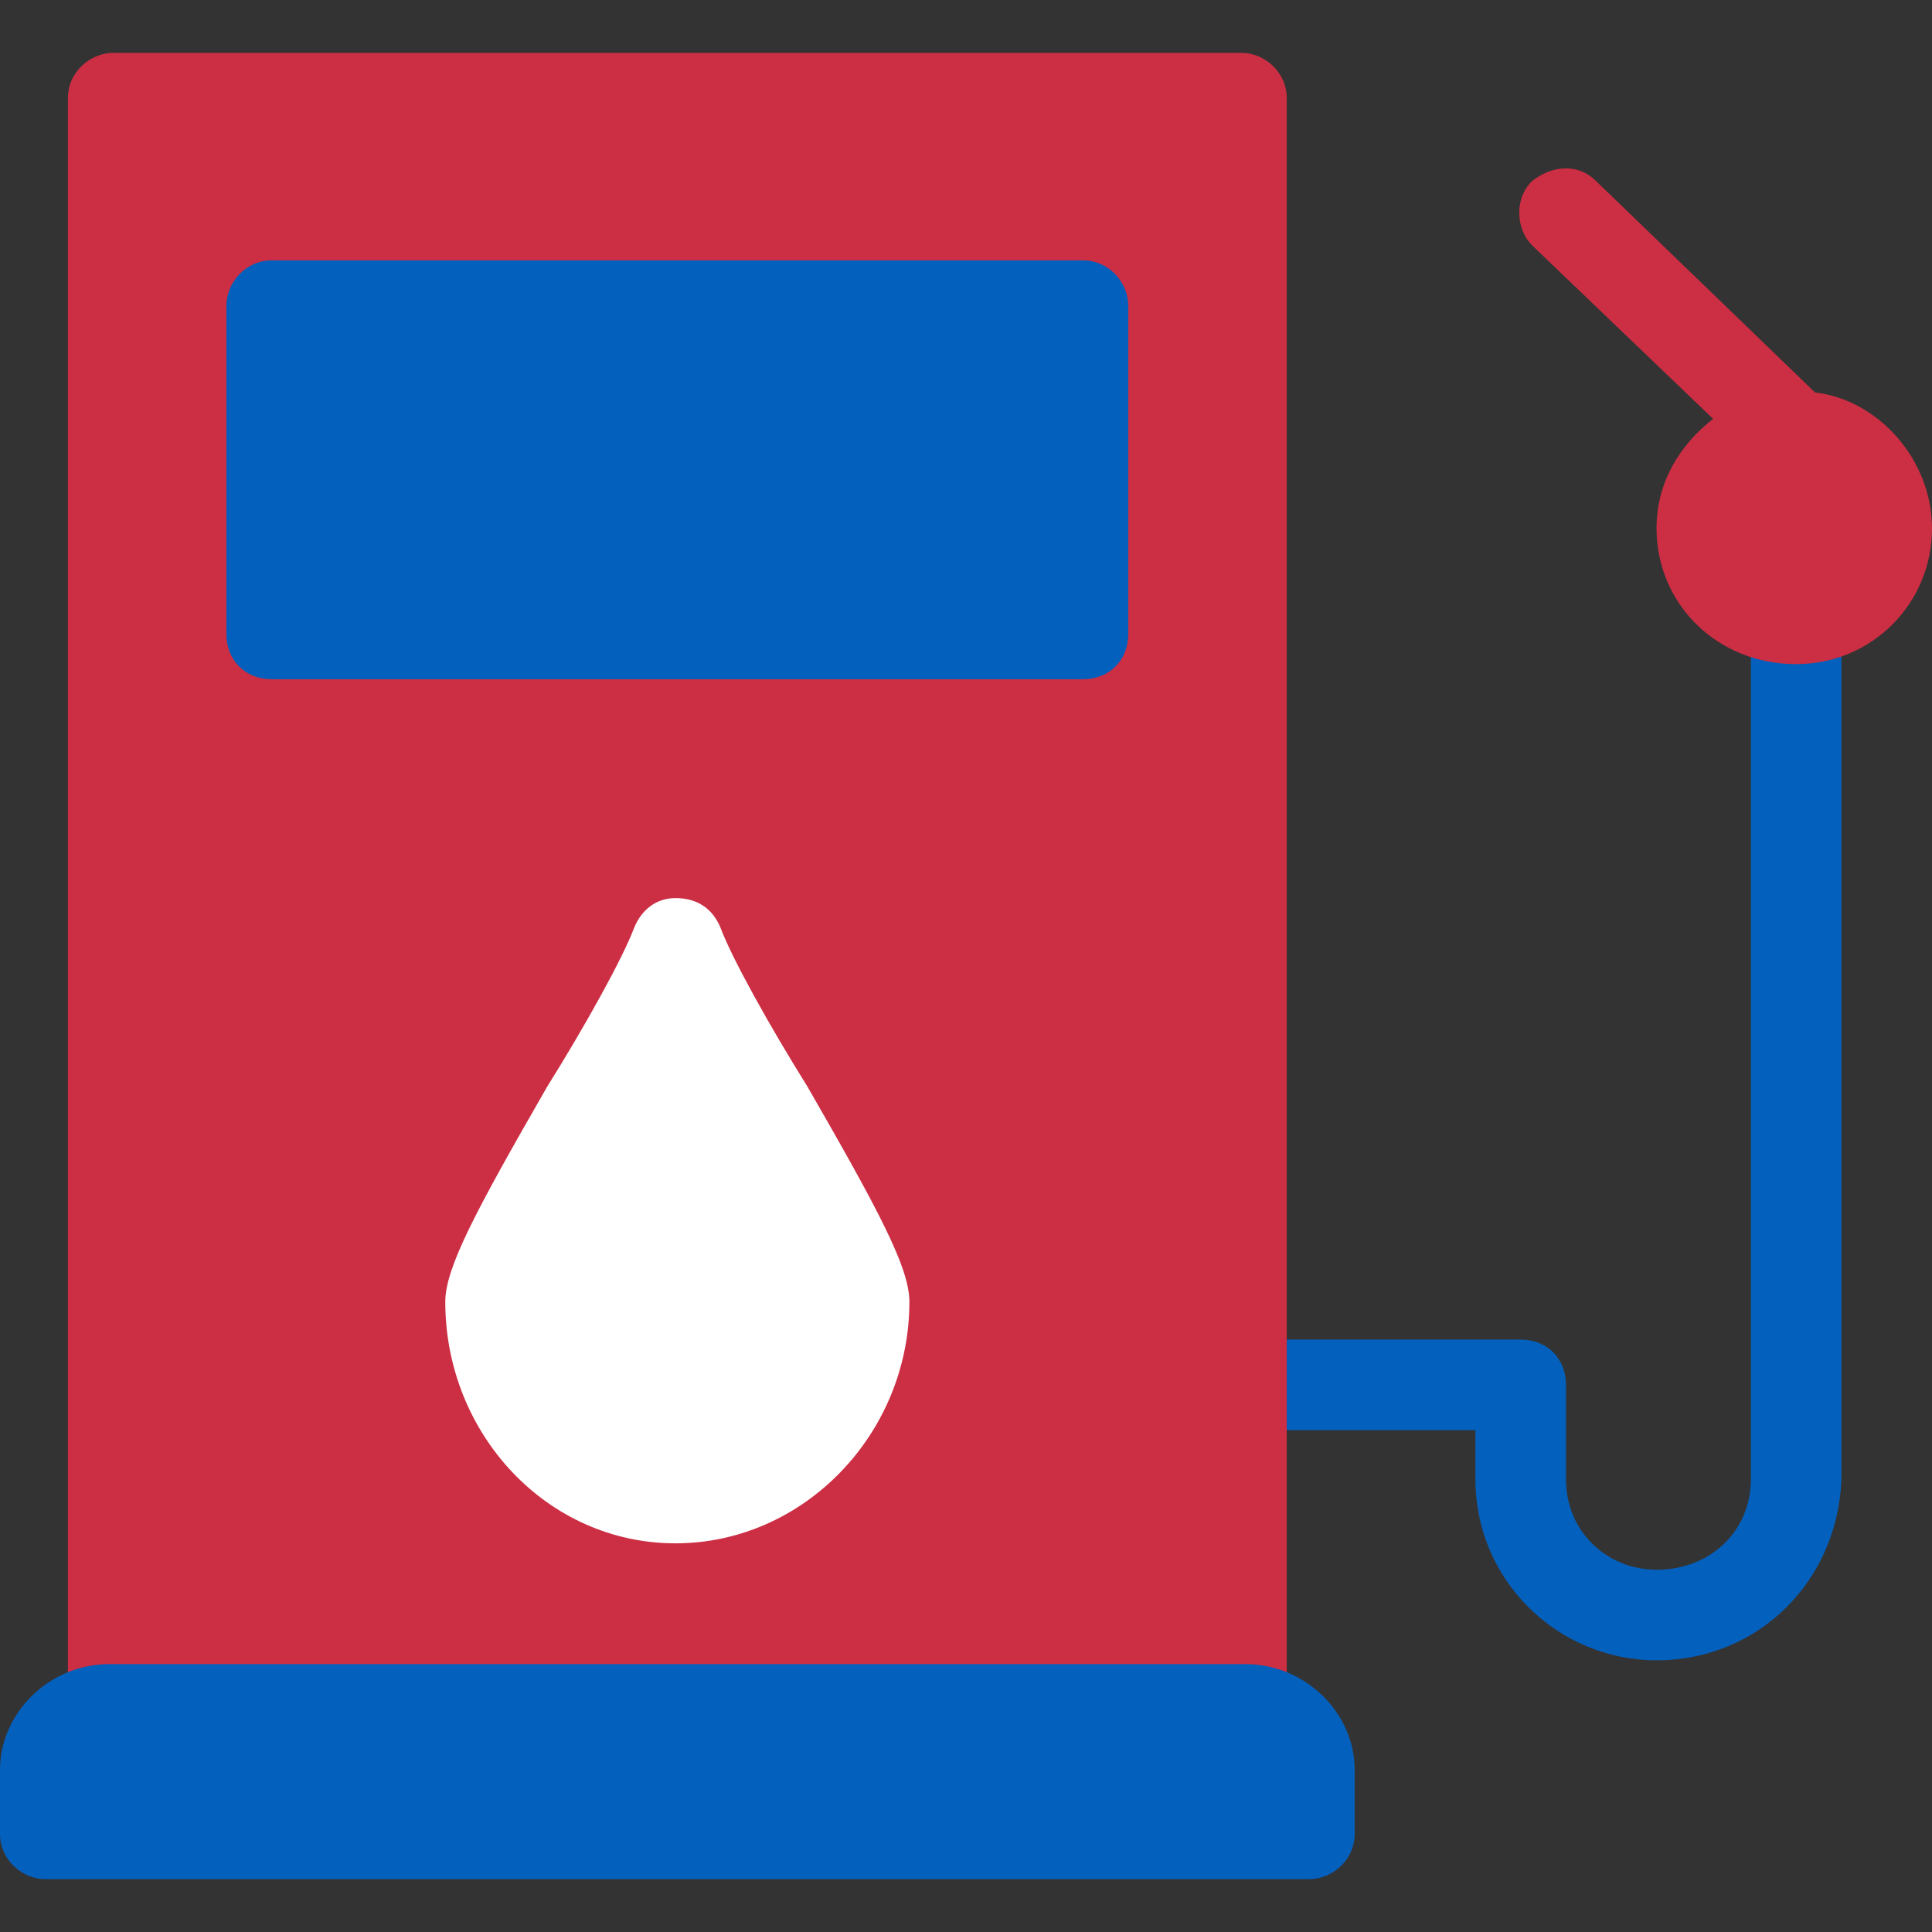
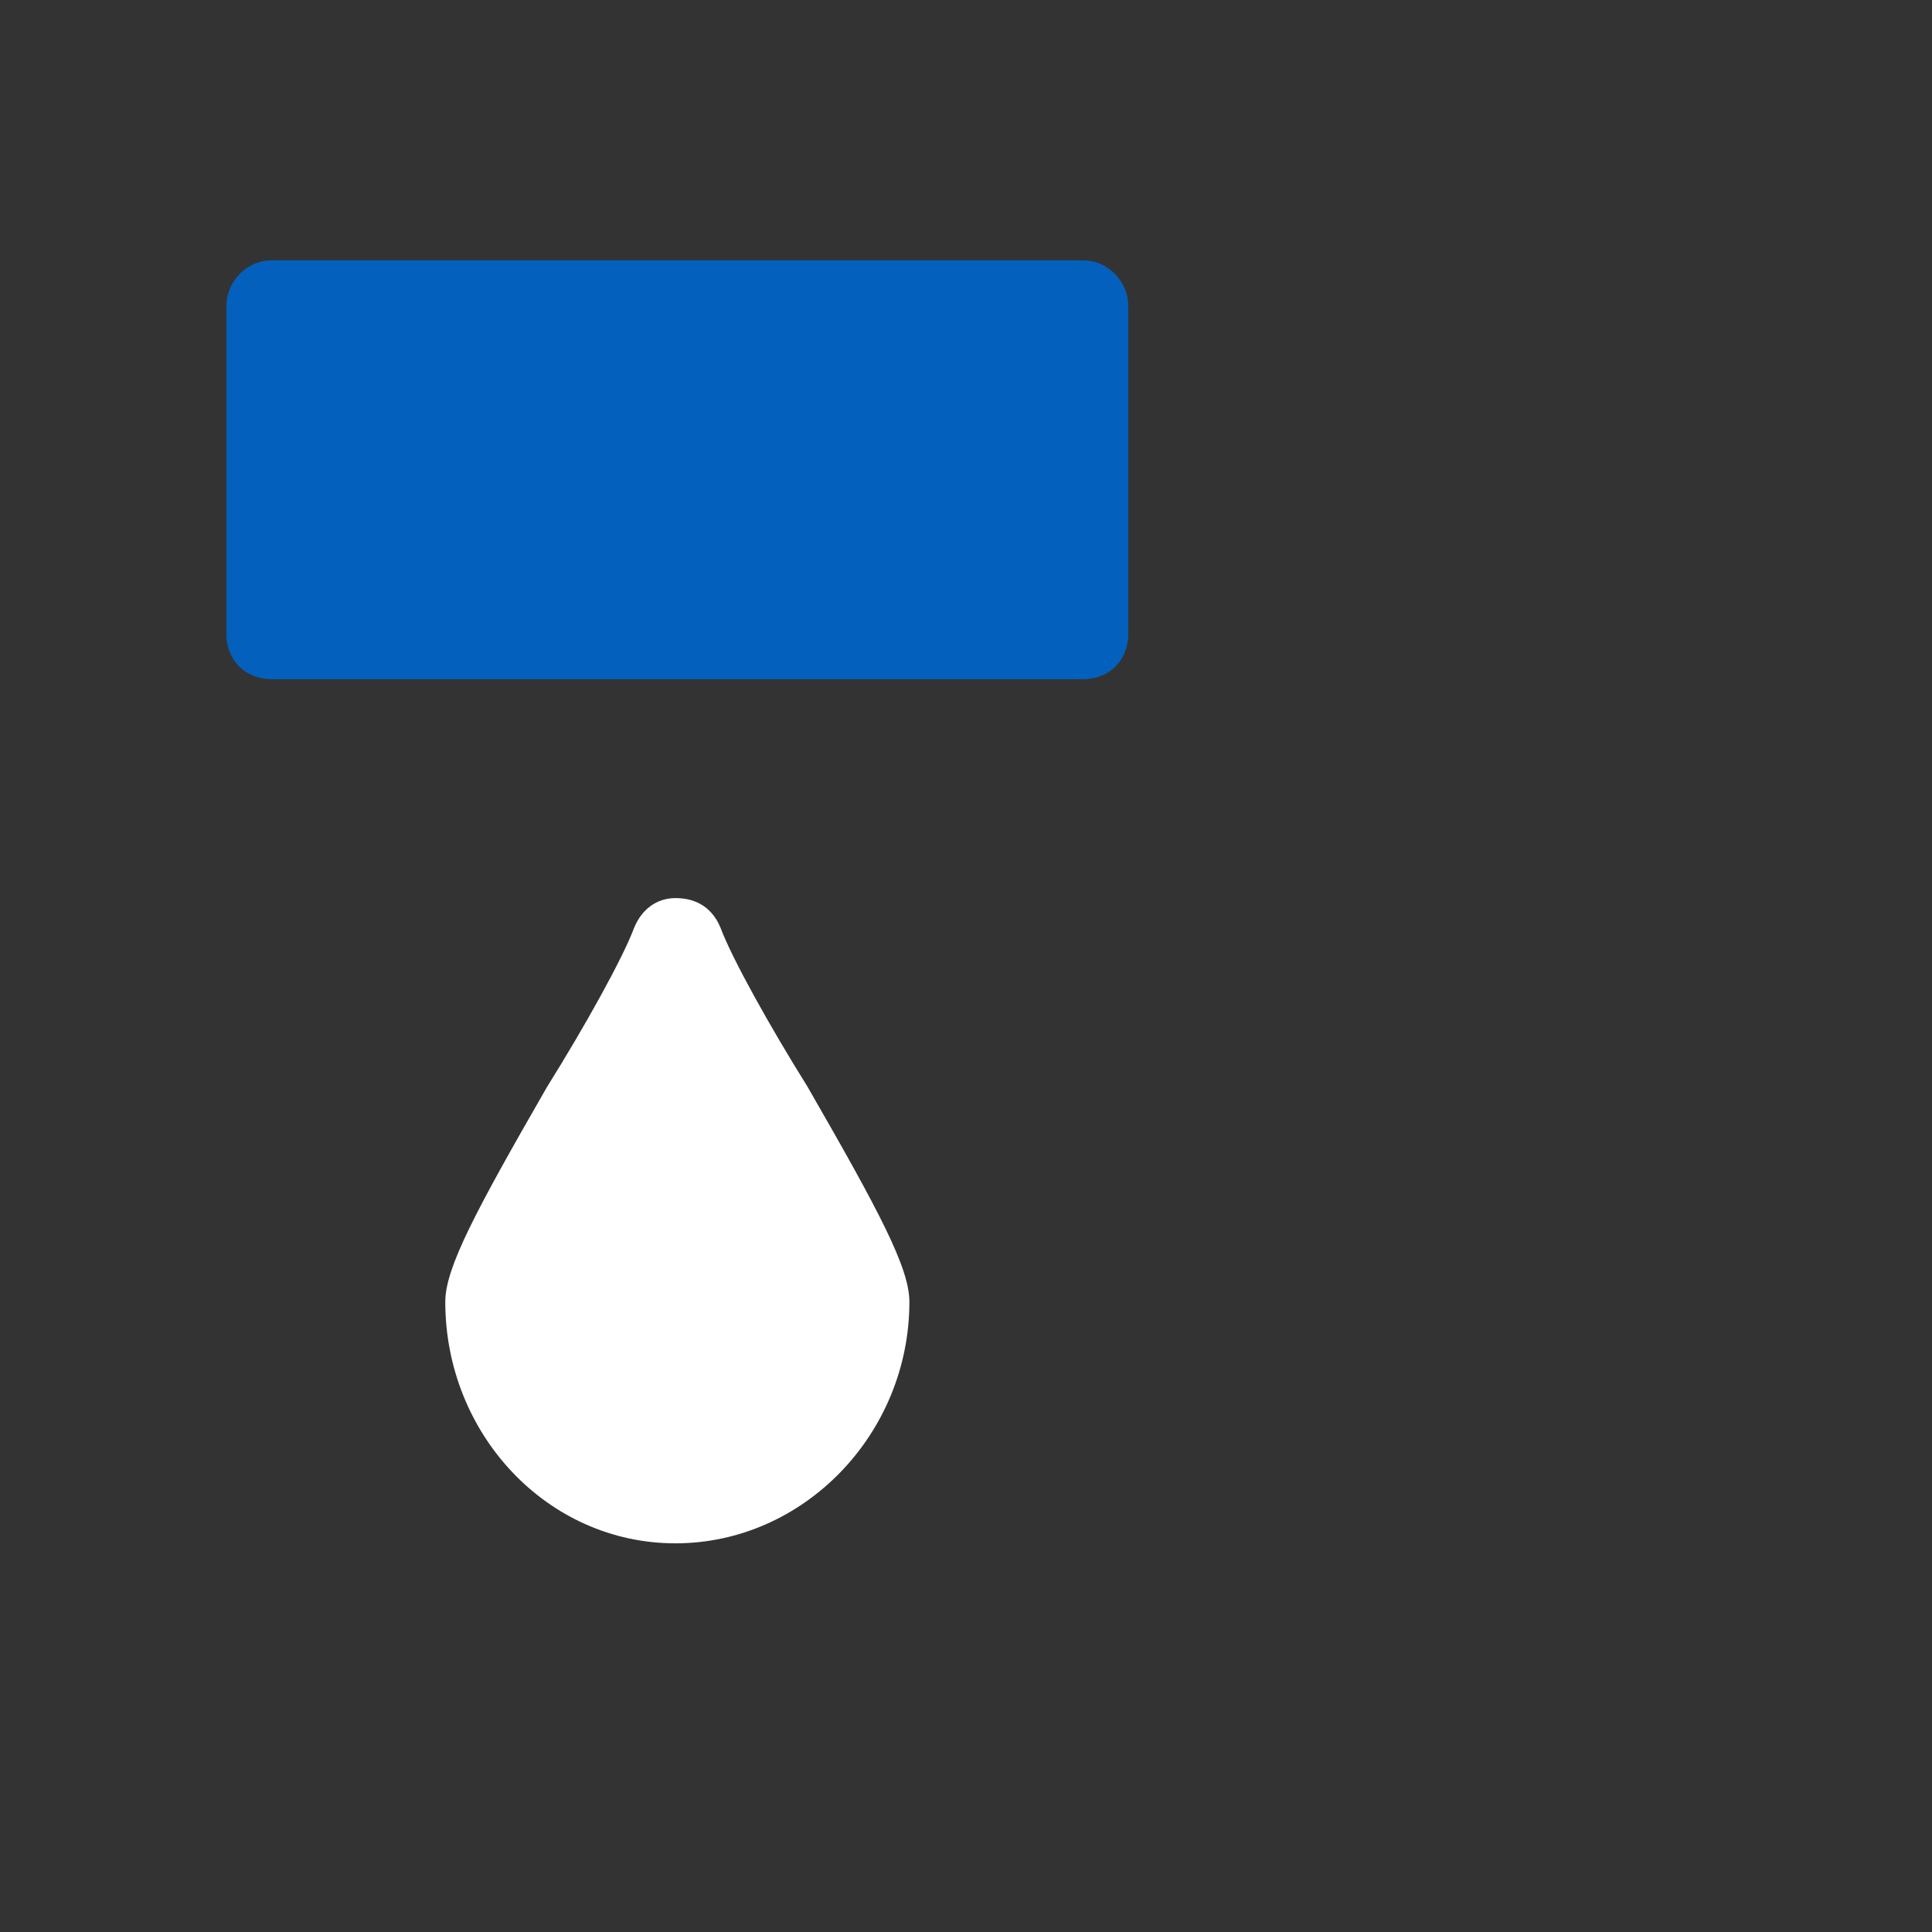
<svg xmlns="http://www.w3.org/2000/svg" width="80" height="80" viewBox="0 0 80 80" fill="none">
  <rect x="0" y="0" width="80" height="80" fill="#333333" stroke="none" />
-   <path fill-rule="evenodd" clip-rule="evenodd" d="M68.594 68.75C64.531 68.75 61.094 65.469 61.094 61.25V59.219H51.406C50.312 59.219 49.531 58.438 49.531 57.344C49.531 56.25 50.312 55.469 51.406 55.469H62.969C64.062 55.469 64.844 56.25 64.844 57.344V61.25C64.844 63.438 66.562 65 68.594 65C70.781 65 72.5 63.438 72.5 61.25V25.625C72.5 24.688 73.281 23.75 74.375 23.75C75.312 23.75 76.25 24.688 76.25 25.625V61.25C76.094 65.469 72.812 68.75 68.594 68.75Z" fill="#0460BD" />
-   <path fill-rule="evenodd" clip-rule="evenodd" d="M51.406 72.656C50.312 72.656 13.594 72.656 4.688 72.656C3.75 72.656 2.812 71.719 2.812 70.781V4.062C2.812 2.969 3.75 2.188 4.688 2.188H51.406C52.344 2.188 53.281 2.969 53.281 4.062V70.781C53.281 71.719 52.344 72.656 51.406 72.656Z" fill="#CC2E43" />
-   <path fill-rule="evenodd" clip-rule="evenodd" d="M54.219 77.812H1.875C0.938 77.812 0 77.031 0 75.938V73.281C0 70.938 2.031 68.906 4.531 68.906H51.562C54.062 68.906 56.094 70.938 56.094 73.281V75.938C56.094 77.031 55.156 77.812 54.219 77.812Z" fill="#0460BD" />
  <path fill-rule="evenodd" clip-rule="evenodd" d="M44.844 28.125H11.25C10.156 28.125 9.375 27.344 9.375 26.25V12.656C9.375 11.719 10.156 10.781 11.25 10.781H44.844C45.938 10.781 46.719 11.719 46.719 12.656V26.25C46.719 27.344 45.938 28.125 44.844 28.125Z" fill="#0460BD" />
  <path fill-rule="evenodd" clip-rule="evenodd" d="M27.969 63.906C22.656 63.906 18.438 59.375 18.438 53.906C18.438 52.5 19.688 50.156 22.656 45C24.219 42.5 25.781 39.688 26.25 38.438C26.562 37.656 27.188 37.188 27.969 37.188C28.906 37.188 29.531 37.656 29.844 38.438C30.312 39.688 31.875 42.5 33.438 45C36.406 50.156 37.656 52.5 37.656 53.906C37.656 59.375 33.281 63.906 27.969 63.906Z" fill="white" />
-   <path fill-rule="evenodd" clip-rule="evenodd" d="M74.375 27.5C71.093 27.5 68.593 25 68.593 21.875C68.593 20 69.531 18.438 70.937 17.344L63.437 10.156C62.812 9.531 62.656 8.281 63.437 7.5C64.218 6.875 65.312 6.719 66.093 7.5L75.156 16.25C77.812 16.563 80 19.063 80 21.875C80 25 77.5 27.5 74.375 27.5Z" fill="#CC2E43" />
</svg>